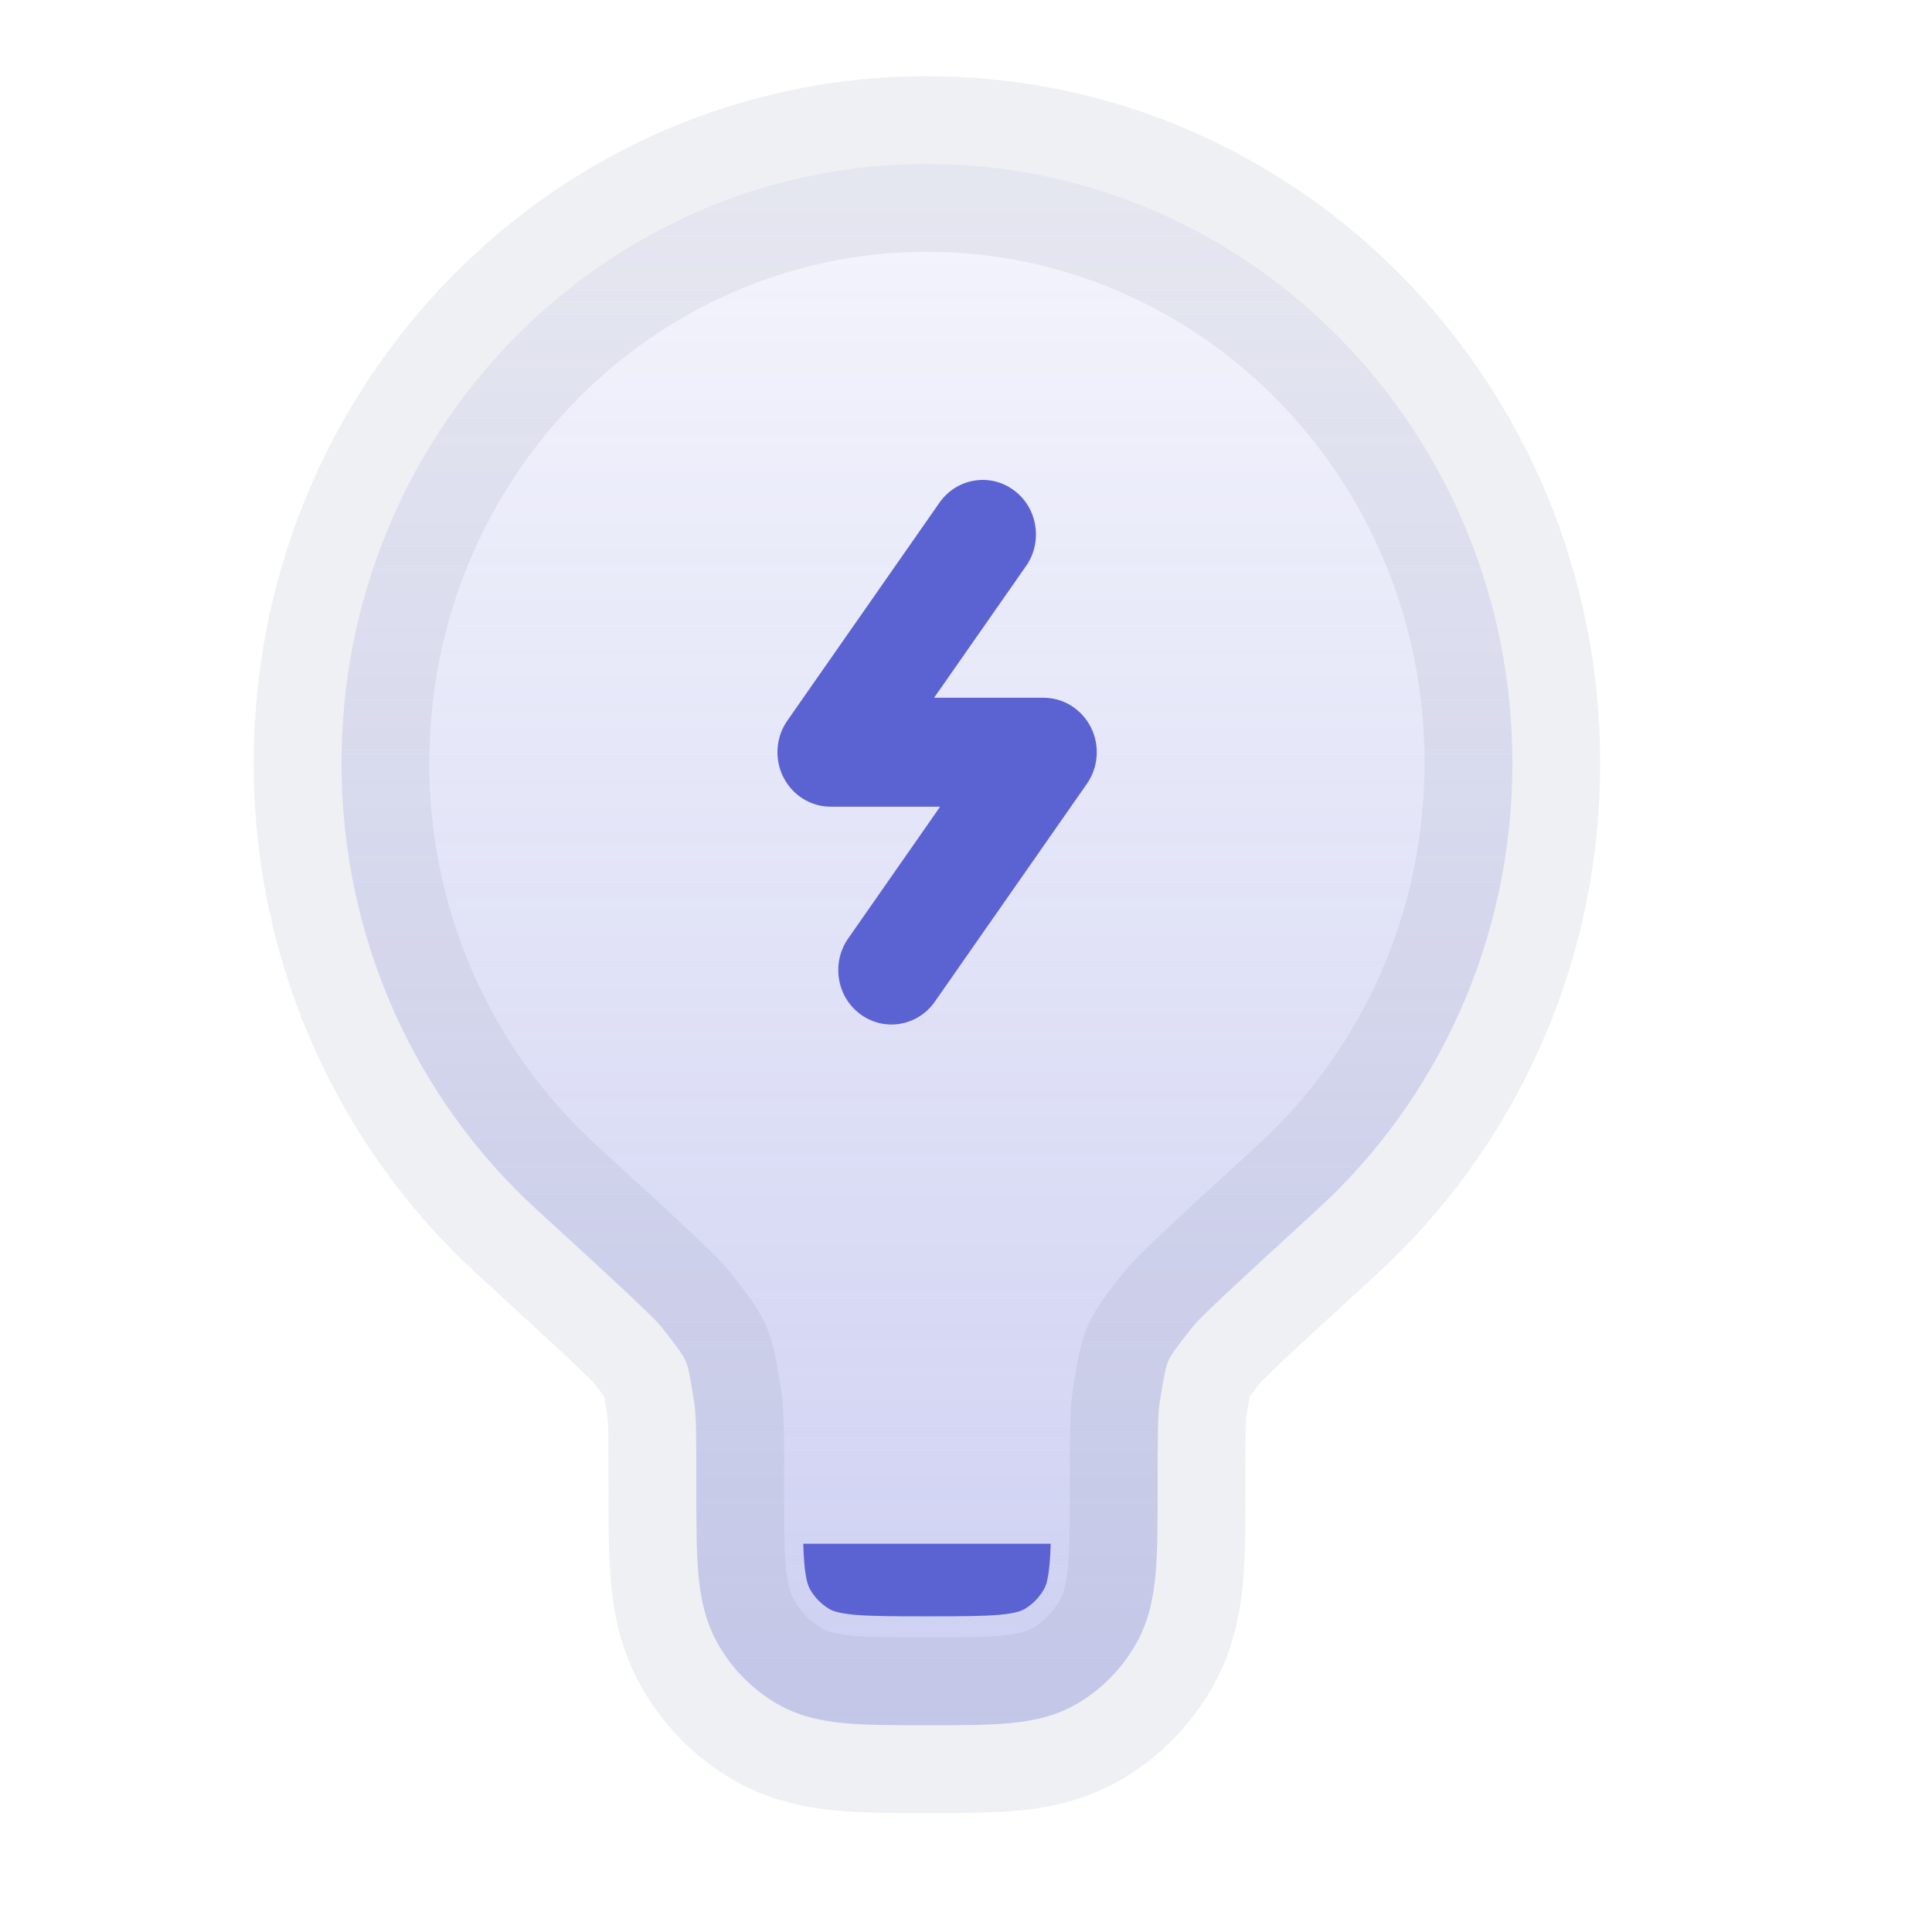
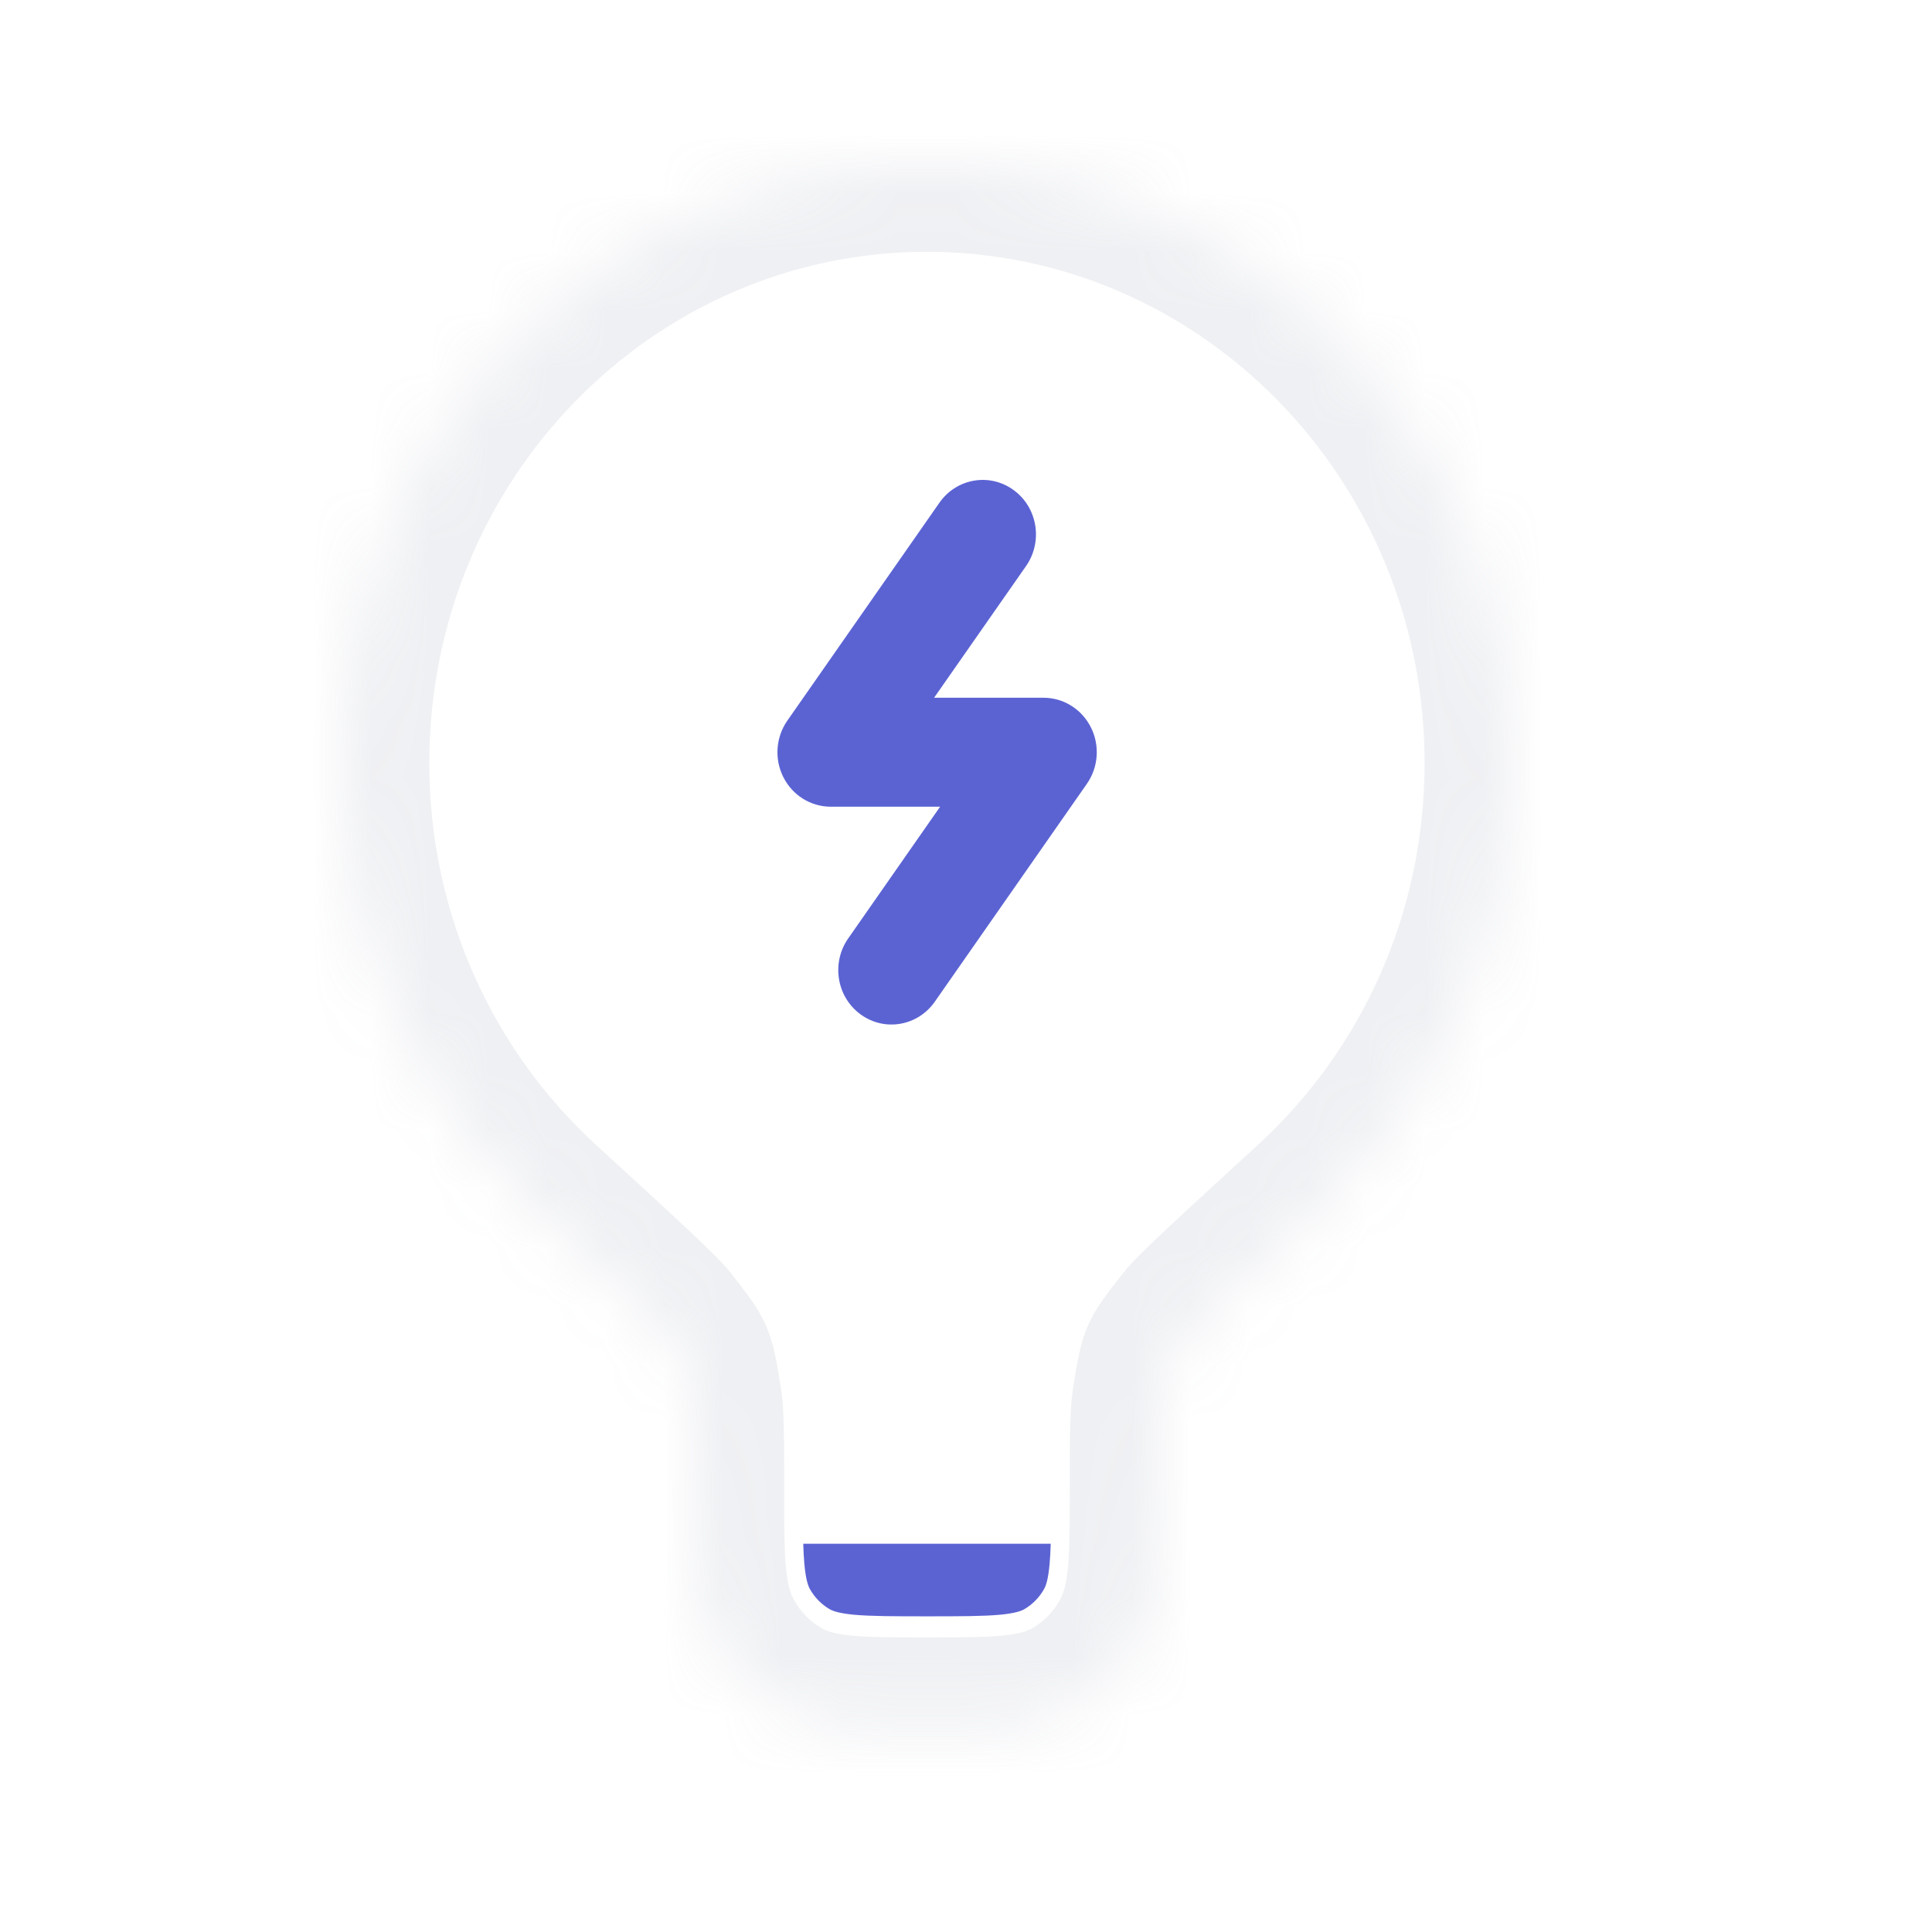
<svg xmlns="http://www.w3.org/2000/svg" width="33" height="33" viewBox="0 0 33 33" fill="none">
  <mask id="path-2-outside-1_59_3969" maskUnits="userSpaceOnUse" x="3.833" y="0.801" width="24" height="31" fill="black">
-     <rect fill="white" x="3.833" y="0.801" width="24" height="31" />
    <path d="M5.833 13.034C5.833 7.383 10.31 2.801 15.833 2.801C21.356 2.801 25.833 7.383 25.833 13.034C25.833 16.064 24.545 18.787 22.502 20.659C21.821 21.283 21.316 21.745 20.959 22.081C20.78 22.249 20.643 22.38 20.542 22.48C20.492 22.53 20.453 22.57 20.425 22.601C20.411 22.616 20.4 22.628 20.392 22.637C20.384 22.646 20.381 22.65 20.381 22.65C20.066 23.048 19.997 23.151 19.957 23.244C19.916 23.337 19.887 23.457 19.807 23.963C19.776 24.163 19.773 24.506 19.773 25.437V25.477C19.773 26.022 19.773 26.493 19.738 26.879C19.702 27.287 19.622 27.692 19.407 28.073C19.168 28.497 18.824 28.849 18.409 29.094C18.037 29.314 17.642 29.396 17.242 29.433C16.865 29.468 16.405 29.468 15.872 29.468H15.794C15.261 29.468 14.801 29.468 14.424 29.433C14.025 29.396 13.63 29.314 13.258 29.094C12.843 28.849 12.499 28.497 12.259 28.073C12.044 27.692 11.964 27.287 11.928 26.879C11.894 26.493 11.894 26.022 11.894 25.477V25.477L11.894 25.437C11.894 24.506 11.891 24.163 11.859 23.964C11.78 23.457 11.75 23.337 11.71 23.244C11.669 23.151 11.601 23.048 11.286 22.65C11.286 22.65 11.282 22.645 11.274 22.637C11.267 22.628 11.256 22.616 11.242 22.601C11.213 22.57 11.175 22.53 11.124 22.48C11.023 22.38 10.887 22.249 10.708 22.081C10.35 21.745 9.846 21.283 9.165 20.659C7.121 18.787 5.833 16.064 5.833 13.034Z" />
  </mask>
-   <path d="M5.833 13.034C5.833 7.383 10.31 2.801 15.833 2.801C21.356 2.801 25.833 7.383 25.833 13.034C25.833 16.064 24.545 18.787 22.502 20.659C21.821 21.283 21.316 21.745 20.959 22.081C20.78 22.249 20.643 22.38 20.542 22.48C20.492 22.53 20.453 22.57 20.425 22.601C20.411 22.616 20.4 22.628 20.392 22.637C20.384 22.646 20.381 22.65 20.381 22.65C20.066 23.048 19.997 23.151 19.957 23.244C19.916 23.337 19.887 23.457 19.807 23.963C19.776 24.163 19.773 24.506 19.773 25.437V25.477C19.773 26.022 19.773 26.493 19.738 26.879C19.702 27.287 19.622 27.692 19.407 28.073C19.168 28.497 18.824 28.849 18.409 29.094C18.037 29.314 17.642 29.396 17.242 29.433C16.865 29.468 16.405 29.468 15.872 29.468H15.794C15.261 29.468 14.801 29.468 14.424 29.433C14.025 29.396 13.63 29.314 13.258 29.094C12.843 28.849 12.499 28.497 12.259 28.073C12.044 27.692 11.964 27.287 11.928 26.879C11.894 26.493 11.894 26.022 11.894 25.477V25.477L11.894 25.437C11.894 24.506 11.891 24.163 11.859 23.964C11.78 23.457 11.75 23.337 11.71 23.244C11.669 23.151 11.601 23.048 11.286 22.65C11.286 22.65 11.282 22.645 11.274 22.637C11.267 22.628 11.256 22.616 11.242 22.601C11.213 22.57 11.175 22.53 11.124 22.48C11.023 22.38 10.887 22.249 10.708 22.081C10.35 21.745 9.846 21.283 9.165 20.659C7.121 18.787 5.833 16.064 5.833 13.034Z" fill="url(#paint0_linear_59_3969)" fill-opacity="0.32" />
  <path d="M22.502 20.659L21.488 19.553L21.488 19.553L22.502 20.659ZM20.959 22.081L21.985 23.175L21.985 23.175L20.959 22.081ZM20.542 22.48L21.601 23.543L21.601 23.543L20.542 22.48ZM20.425 22.601L21.522 23.623L21.522 23.623L20.425 22.601ZM20.392 22.637L19.263 21.649L19.263 21.649L20.392 22.637ZM20.381 22.65L19.208 21.715L19.205 21.719L20.381 22.65ZM19.957 23.244L18.582 22.643L18.582 22.644L19.957 23.244ZM19.807 23.963L18.326 23.731V23.731L19.807 23.963ZM19.773 25.477H18.273V25.477L19.773 25.477ZM19.738 26.879L21.233 27.011L21.233 27.011L19.738 26.879ZM19.407 28.073L18.101 27.335L18.101 27.335L19.407 28.073ZM18.409 29.094L19.172 30.386L19.172 30.386L18.409 29.094ZM17.242 29.433L17.104 27.939L17.104 27.939L17.242 29.433ZM15.872 29.468L15.872 27.968H15.872V29.468ZM14.424 29.433L14.562 27.939L14.562 27.939L14.424 29.433ZM15.794 29.468V27.968H15.794L15.794 29.468ZM13.258 29.094L12.495 30.386L12.495 30.386L13.258 29.094ZM12.259 28.073L10.953 28.81V28.81L12.259 28.073ZM11.928 26.879L13.422 26.747L13.422 26.747L11.928 26.879ZM11.894 25.477L10.394 25.477V25.477H11.894ZM11.894 25.477L13.394 25.477V25.477H11.894ZM11.894 25.437L13.394 25.437V25.437H11.894ZM11.859 23.964L10.377 24.197L10.377 24.197L11.859 23.964ZM11.71 23.244L13.084 22.643L13.084 22.643L11.71 23.244ZM11.286 22.65L12.461 21.719L12.455 21.71L11.286 22.65ZM11.274 22.637L12.403 21.649L12.403 21.649L11.274 22.637ZM11.242 22.601L12.339 21.578L12.339 21.578L11.242 22.601ZM11.124 22.48L12.183 21.418L12.183 21.418L11.124 22.48ZM10.708 22.081L9.682 23.175L9.682 23.175L10.708 22.081ZM9.165 20.659L8.151 21.765H8.151L9.165 20.659ZM15.833 1.301C9.45 1.301 4.333 6.587 4.333 13.034H7.333C7.333 8.178 11.171 4.301 15.833 4.301V1.301ZM27.333 13.034C27.333 6.587 22.217 1.301 15.833 1.301V4.301C20.495 4.301 24.333 8.178 24.333 13.034H27.333ZM23.515 21.765C25.86 19.617 27.333 16.496 27.333 13.034H24.333C24.333 15.632 23.23 17.957 21.488 19.553L23.515 21.765ZM21.985 23.175C22.334 22.847 22.831 22.392 23.515 21.765L21.488 19.553C20.811 20.174 20.298 20.644 19.932 20.987L21.985 23.175ZM21.601 23.543C21.686 23.458 21.81 23.339 21.985 23.175L19.932 20.987C19.75 21.159 19.6 21.302 19.483 21.418L21.601 23.543ZM21.522 23.623C21.534 23.61 21.559 23.584 21.601 23.543L19.483 21.418C19.425 21.476 19.373 21.53 19.328 21.578L21.522 23.623ZM21.521 23.625C21.517 23.63 21.516 23.63 21.522 23.623L19.328 21.578C19.305 21.602 19.283 21.626 19.263 21.649L21.521 23.625ZM20.381 22.65C21.554 23.585 21.554 23.585 21.554 23.585C21.554 23.585 21.554 23.585 21.554 23.585C21.554 23.585 21.554 23.585 21.554 23.585C21.553 23.585 21.553 23.585 21.553 23.586C21.553 23.586 21.553 23.586 21.552 23.587C21.552 23.587 21.552 23.588 21.551 23.588C21.55 23.59 21.549 23.591 21.548 23.592C21.546 23.594 21.544 23.597 21.543 23.599C21.539 23.603 21.536 23.607 21.533 23.61C21.528 23.617 21.524 23.621 21.521 23.624L19.263 21.649C19.253 21.661 19.243 21.672 19.234 21.683C19.229 21.689 19.225 21.694 19.221 21.699C19.218 21.702 19.216 21.705 19.214 21.707C19.213 21.709 19.212 21.71 19.211 21.711C19.21 21.712 19.21 21.712 19.209 21.713C19.209 21.713 19.209 21.714 19.209 21.714C19.209 21.714 19.208 21.714 19.208 21.715C19.208 21.715 19.208 21.715 19.208 21.715C19.208 21.715 19.208 21.715 19.208 21.715C19.208 21.715 19.208 21.715 20.381 22.65ZM21.331 23.844C21.318 23.875 21.302 23.905 21.288 23.929C21.278 23.947 21.275 23.949 21.291 23.927C21.326 23.877 21.4 23.78 21.557 23.581L19.205 21.719C18.93 22.067 18.717 22.334 18.582 22.643L21.331 23.844ZM21.289 24.197C21.329 23.944 21.351 23.823 21.364 23.761C21.37 23.734 21.37 23.737 21.364 23.756C21.356 23.782 21.345 23.813 21.331 23.844L18.582 22.644C18.448 22.951 18.395 23.288 18.326 23.731L21.289 24.197ZM21.273 25.437C21.273 24.967 21.273 24.665 21.278 24.457C21.282 24.238 21.29 24.189 21.289 24.197L18.326 23.731C18.271 24.079 18.273 24.584 18.273 25.437H21.273ZM21.273 25.477V25.437H18.273V25.477H21.273ZM21.233 27.011C21.274 26.545 21.273 25.999 21.273 25.477L18.273 25.477C18.273 26.045 18.271 26.441 18.244 26.747L21.233 27.011ZM20.714 28.81C21.077 28.165 21.188 27.521 21.233 27.011L18.244 26.747C18.217 27.054 18.167 27.218 18.101 27.335L20.714 28.81ZM19.172 30.386C19.816 30.005 20.346 29.46 20.714 28.81L18.101 27.335C17.989 27.533 17.831 27.693 17.646 27.803L19.172 30.386ZM17.381 30.927C17.888 30.88 18.531 30.764 19.172 30.386L17.646 27.803C17.542 27.864 17.395 27.912 17.104 27.939L17.381 30.927ZM15.872 30.968C16.381 30.968 16.919 30.969 17.381 30.927L17.104 27.939C16.811 27.967 16.429 27.968 15.872 27.968L15.872 30.968ZM14.286 30.927C14.747 30.969 15.285 30.968 15.794 30.968L15.794 27.968C15.237 27.968 14.855 27.967 14.562 27.939L14.286 30.927ZM12.495 30.386C13.136 30.764 13.779 30.88 14.286 30.927L14.562 27.939C14.271 27.912 14.124 27.864 14.021 27.803L12.495 30.386ZM10.953 28.81C11.32 29.46 11.851 30.005 12.495 30.386L14.021 27.803C13.835 27.693 13.677 27.533 13.566 27.335L10.953 28.81ZM10.434 27.011C10.479 27.521 10.589 28.165 10.953 28.81L13.566 27.335C13.499 27.218 13.449 27.054 13.422 26.747L10.434 27.011ZM10.394 25.477V25.477H13.394V25.477H10.394ZM10.394 25.477C10.394 25.999 10.393 26.545 10.434 27.011L13.422 26.747C13.395 26.441 13.394 26.045 13.394 25.477L10.394 25.477ZM10.394 25.437L10.394 25.477L13.394 25.477L13.394 25.437L10.394 25.437ZM10.377 24.197C10.376 24.189 10.384 24.238 10.389 24.457C10.393 24.665 10.394 24.967 10.394 25.437H13.394C13.394 24.584 13.396 24.079 13.341 23.731L10.377 24.197ZM10.335 23.844C10.322 23.813 10.31 23.782 10.303 23.756C10.297 23.737 10.297 23.734 10.303 23.761C10.316 23.823 10.338 23.944 10.377 24.197L13.341 23.731C13.271 23.288 13.219 22.951 13.084 22.643L10.335 23.844ZM10.11 23.581C10.267 23.78 10.34 23.877 10.376 23.927C10.391 23.949 10.389 23.947 10.378 23.929C10.364 23.905 10.349 23.875 10.335 23.844L13.084 22.643C12.949 22.334 12.737 22.067 12.461 21.719L10.11 23.581ZM10.145 23.624C10.142 23.621 10.138 23.616 10.133 23.61C10.131 23.607 10.128 23.604 10.125 23.601C10.124 23.599 10.123 23.597 10.121 23.595C10.12 23.594 10.119 23.593 10.119 23.592C10.118 23.592 10.118 23.591 10.117 23.591C10.117 23.591 10.117 23.59 10.117 23.59C10.117 23.59 10.117 23.59 10.117 23.59C10.116 23.59 10.116 23.59 10.116 23.59C10.116 23.59 10.116 23.589 10.116 23.589C10.116 23.589 10.116 23.589 11.286 22.65C12.455 21.71 12.455 21.71 12.455 21.71C12.455 21.71 12.455 21.71 12.455 21.71C12.455 21.71 12.455 21.71 12.455 21.71C12.454 21.71 12.454 21.71 12.454 21.71C12.454 21.709 12.454 21.709 12.454 21.709C12.453 21.708 12.453 21.708 12.452 21.707C12.451 21.706 12.451 21.705 12.45 21.704C12.448 21.702 12.446 21.7 12.444 21.697C12.441 21.693 12.437 21.688 12.432 21.683C12.424 21.672 12.414 21.661 12.403 21.649L10.145 23.624ZM10.144 23.623C10.15 23.63 10.15 23.63 10.145 23.624L12.403 21.649C12.383 21.626 12.362 21.602 12.339 21.578L10.144 23.623ZM10.065 23.543C10.107 23.585 10.132 23.61 10.145 23.623L12.339 21.578C12.294 21.53 12.242 21.476 12.183 21.418L10.065 23.543ZM9.682 23.175C9.856 23.339 9.98 23.458 10.065 23.543L12.183 21.418C12.066 21.302 11.917 21.159 11.734 20.987L9.682 23.175ZM8.151 21.765C8.836 22.392 9.332 22.847 9.682 23.175L11.734 20.987C11.369 20.644 10.856 20.174 10.178 19.553L8.151 21.765ZM4.333 13.034C4.333 16.496 5.806 19.617 8.151 21.765L10.178 19.553C8.436 17.957 7.333 15.632 7.333 13.034H4.333ZM15.794 30.968H15.872V27.968H15.794V30.968Z" fill="#77809A" fill-opacity="0.12" mask="url(#path-2-outside-1_59_3969)" />
  <path d="M17.947 26.368H13.72C13.724 26.497 13.73 26.61 13.739 26.712C13.764 26.991 13.806 27.092 13.834 27.143C13.914 27.285 14.029 27.402 14.167 27.484C14.216 27.513 14.316 27.555 14.588 27.581C14.874 27.607 15.25 27.608 15.834 27.608C16.417 27.608 16.793 27.607 17.079 27.581C17.352 27.555 17.451 27.513 17.5 27.484C17.638 27.402 17.753 27.285 17.833 27.143C17.862 27.092 17.903 26.991 17.928 26.712C17.937 26.61 17.943 26.497 17.947 26.368Z" fill="#5B63D3" />
  <path d="M17.314 8.371C17.723 8.669 17.817 9.25 17.526 9.668L15.955 11.918H17.825C18.165 11.918 18.477 12.113 18.633 12.423C18.789 12.733 18.762 13.106 18.564 13.389L15.967 17.11C15.675 17.528 15.107 17.625 14.699 17.326C14.29 17.028 14.196 16.447 14.488 16.029L16.058 13.779H14.188C13.848 13.779 13.536 13.584 13.38 13.274C13.224 12.964 13.251 12.591 13.449 12.308L16.046 8.587C16.338 8.169 16.906 8.072 17.314 8.371Z" fill="#5B63D3" />
  <defs>
    <linearGradient id="paint0_linear_59_3969" x1="13.833" y1="31.468" x2="13.833" y2="-4.532" gradientUnits="userSpaceOnUse">
      <stop stop-color="#5B63D3" />
      <stop offset="1" stop-color="#5B63D3" stop-opacity="0" />
    </linearGradient>
  </defs>
</svg>